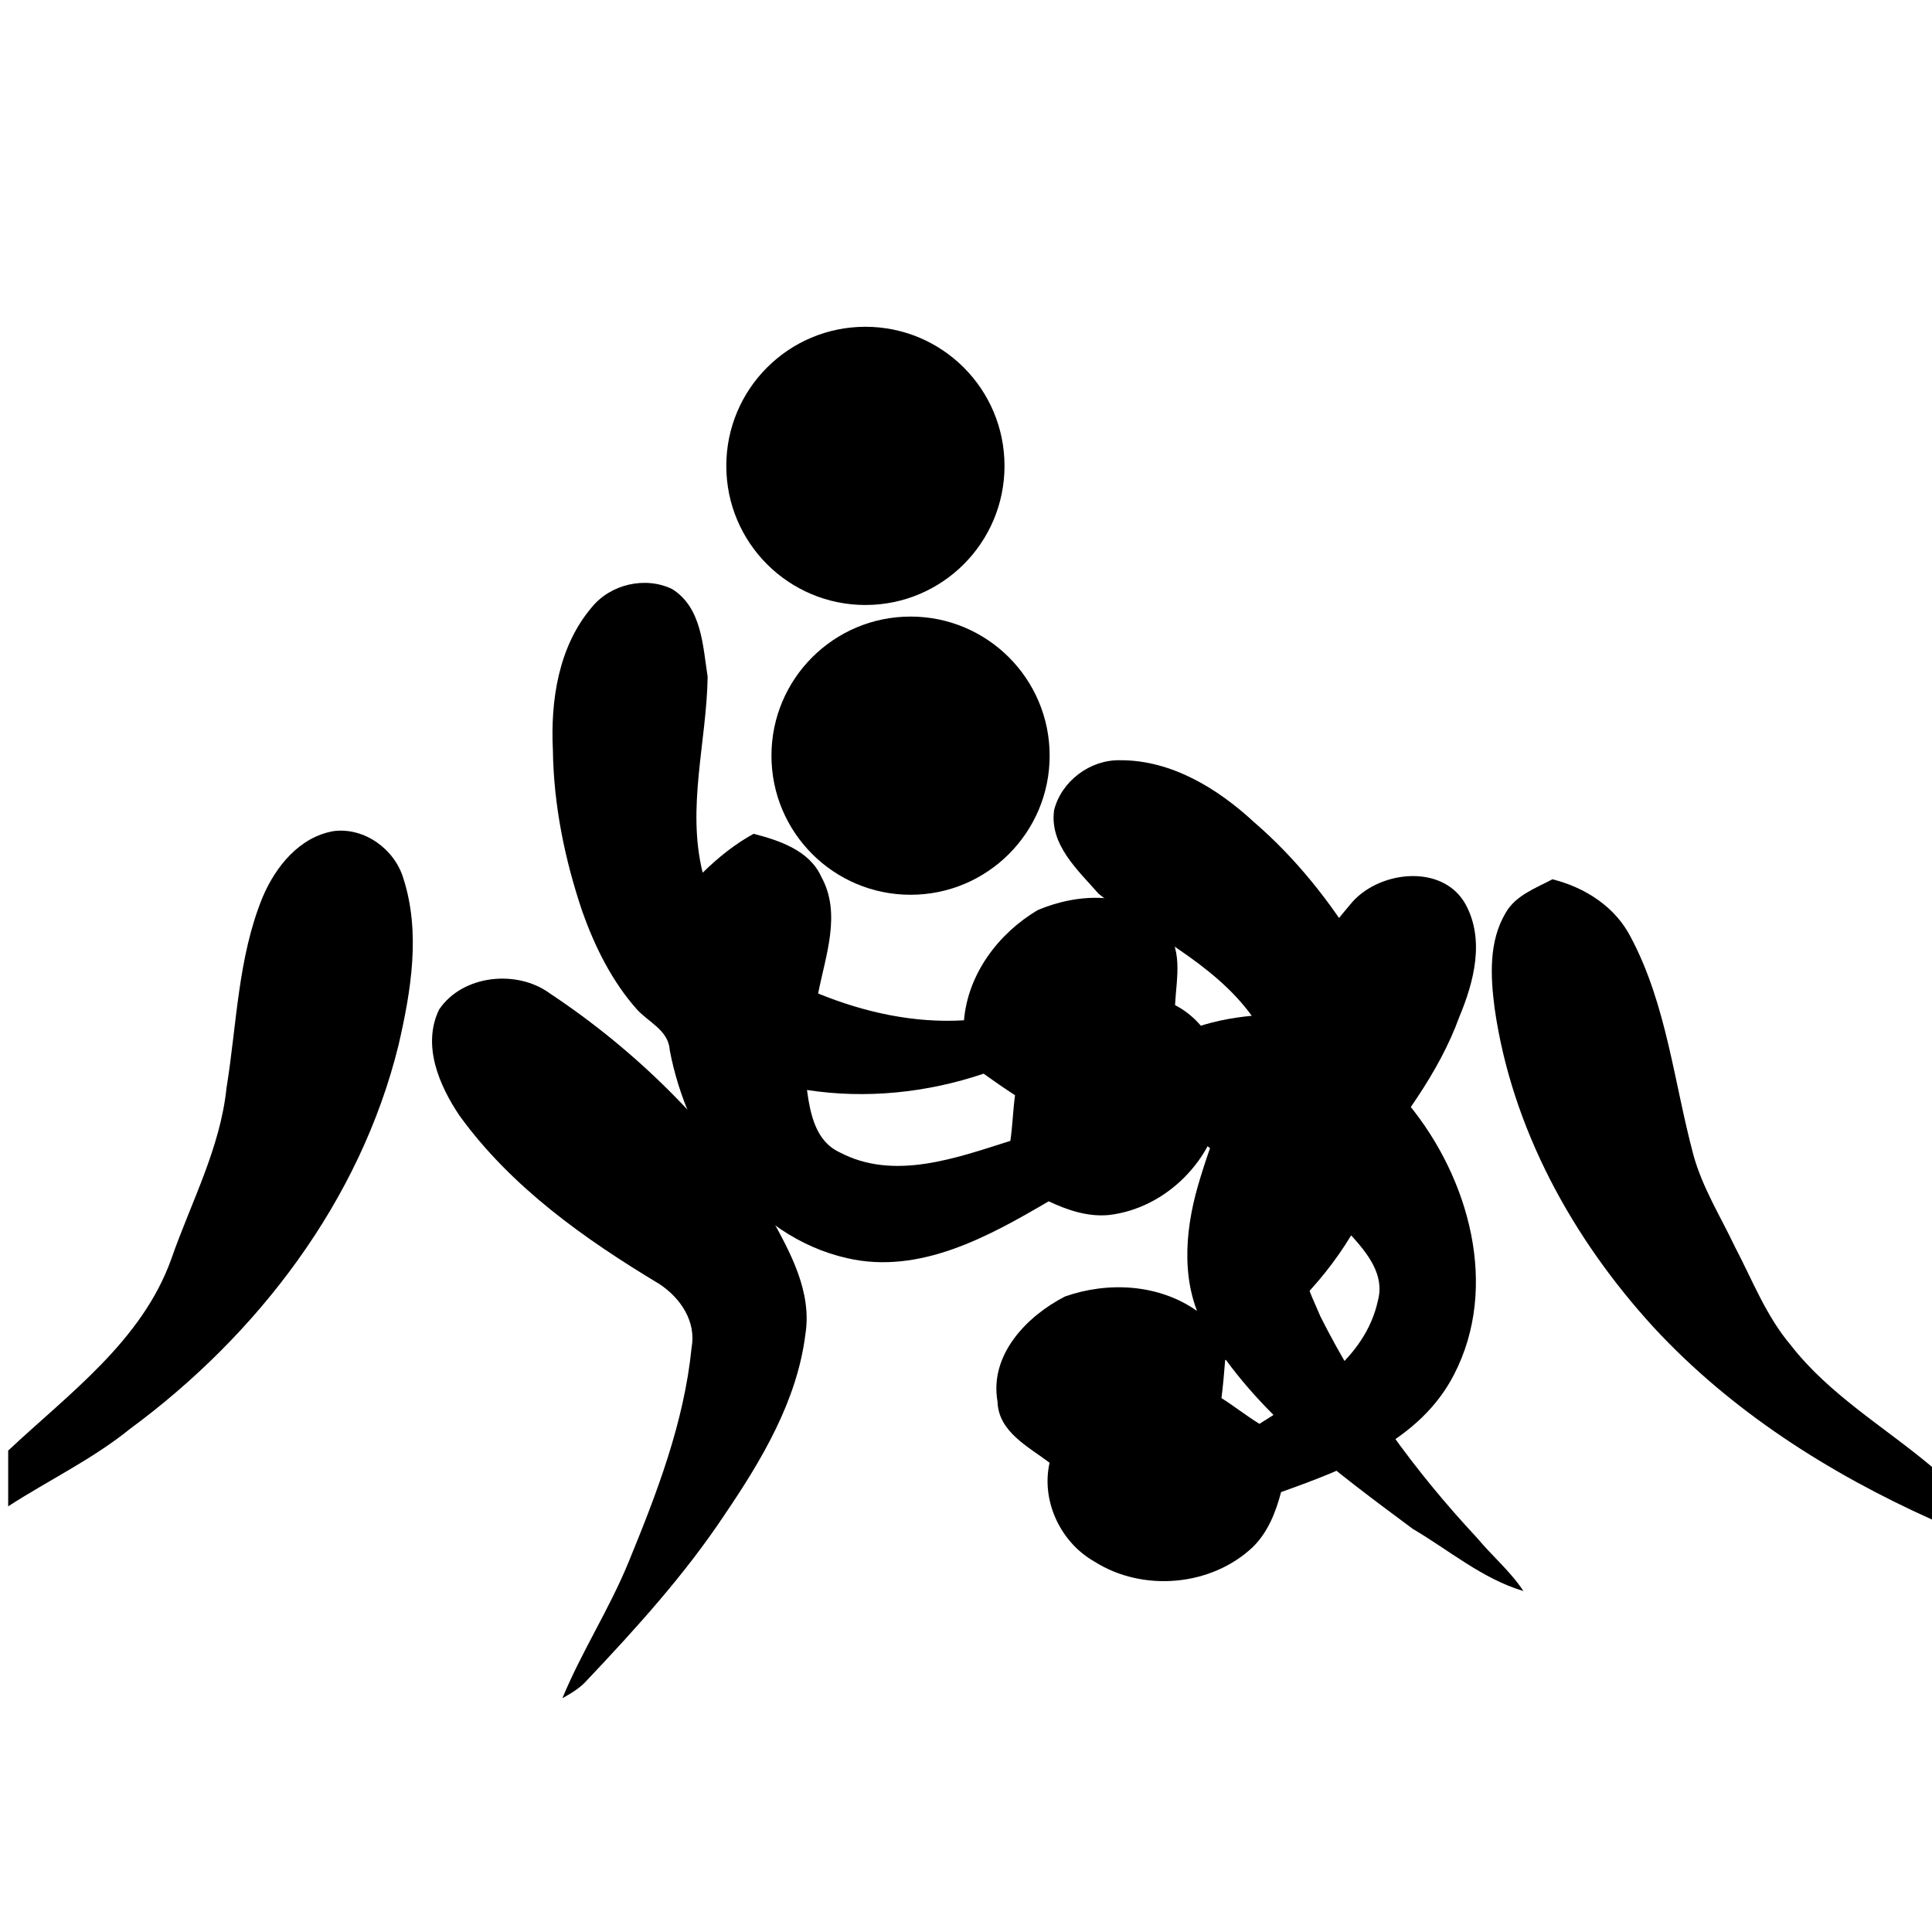
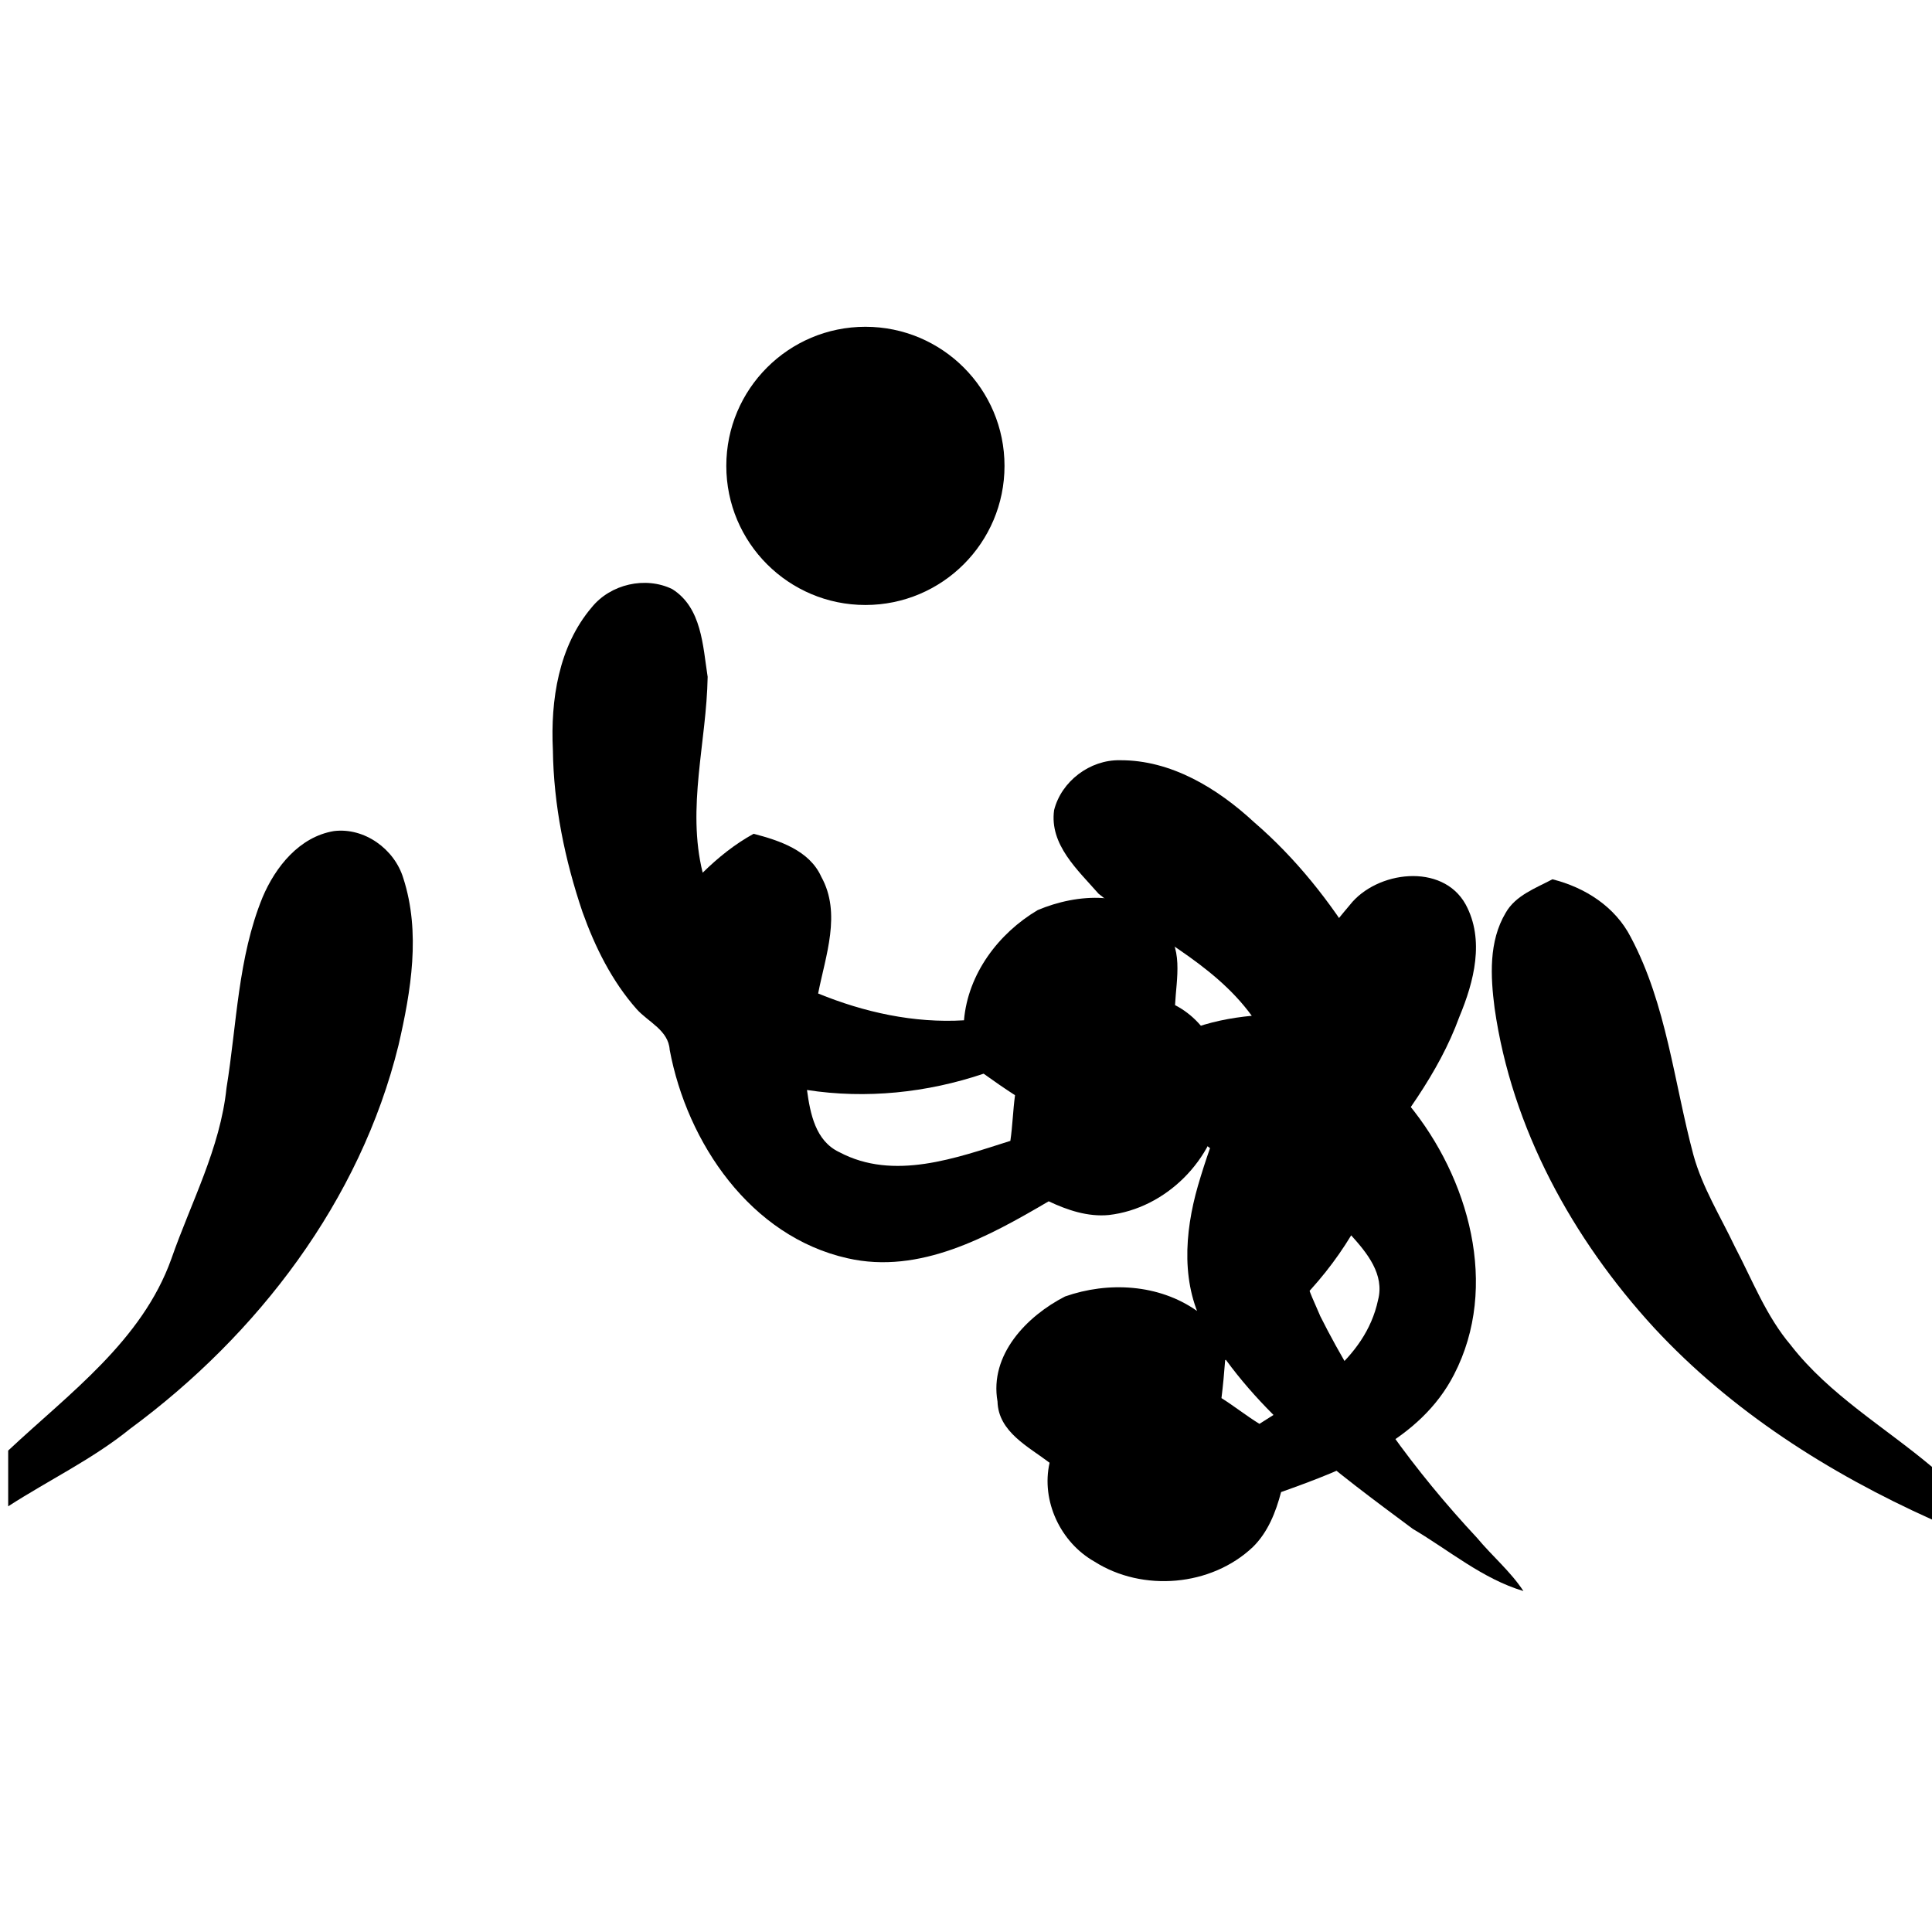
<svg xmlns="http://www.w3.org/2000/svg" id="Layer_1" enable-background="new 0 0 300 300" xml:space="preserve" height="300px" viewBox="0 0 300 300" width="300px" version="1.1" y="0px" x="0px">
  <path id="path3131" d="m51.837,129.05c-5.344,0.898-9.063,5.546-11.064,10.278-3.844,9.398-3.99,19.708-5.601,29.608-0.969,9.362-5.507,17.759-8.561,26.528-4.544,12.722-15.863,20.892-25.341,29.78v8.656c6.276-4.06,13.086-7.303,18.922-12.029,19.831-14.612,35.745-35.407,41.687-59.568,1.949-8.439,3.472-17.512,0.741-25.958-1.377-4.509-6.03-7.885-10.783-7.295z" />
-   <path id="path3133" d="m85.356,154.24c-5.108-3.734-13.542-2.87-17.171,2.518-2.68,5.527,0.001,11.79,3.176,16.492,8.028,11.097,19.44,19.168,31.04,26.141,3.277,2.169,5.753,5.822,4.982,9.918-1.156,11.56-5.383,22.548-9.767,33.224-2.967,7.276-7.299,13.922-10.292,21.173,1.392-0.792,2.79-1.601,3.852-2.825,7.623-8.072,15.126-16.332,21.288-25.6,5.773-8.496,11.313-17.746,12.601-28.122,1.026-6.527-2.296-12.604-5.345-18.11-8.79-13.88-20.687-25.741-34.364-34.809z" />
+   <path id="path3133" d="m85.356,154.24z" />
  <path id="path3135" d="M204.97,204.27c-1.489-3.534-3.796-7.661-1.94-11.479,1.734-4.514,5.942-7.285,8.73-11.072,5.702-7.417,11.614-14.937,14.848-23.825,2.274-5.454,3.97-11.946,0.965-17.477-3.624-6.501-13.837-5.174-17.972,0.107-10.767,12.684-18.934,27.648-23.593,43.629-2.094,7.287-2.689,15.523,1.256,22.318,7.706,13.001,20.199,22.068,32.109,30.93,5.639,3.323,10.846,7.772,17.184,9.655-2.019-3.06-4.86-5.437-7.19-8.241-9.65-10.34-18.08-21.9-24.41-34.55z" />
  <path id="path3137" d="M278.11,208.92c-3.856-4.522-5.993-10.137-8.723-15.339-2.236-4.702-5.045-9.189-6.436-14.245-3.021-11.303-4.16-23.328-9.716-33.796-2.432-4.754-7.104-7.731-12.174-9.006-2.607,1.387-5.723,2.496-7.258,5.204-2.65,4.438-2.361,9.866-1.723,14.803,2.66,18.67,12.115,35.854,24.764,49.636,11.997,12.952,27.139,22.575,43.158,29.78v-8.178c-7.36-6.19-15.9-11.17-21.89-18.85z" />
  <circle id="circle3139" cy="72.342" cx="134.38" r="21.6" />
-   <circle id="circle3141" cy="117.34" cx="141.39" r="21.599" />
  <path id="path3051" d="m189.74,171.27c1.103-5.929-1.869-12.41-7.28-15.195,0.195-4.119,1.448-9.18-2.09-12.308-4.723-5.636-13.073-5.054-19.237-2.448-6.098,3.616-10.835,9.91-11.445,17.113-7.756,0.469-15.493-1.239-22.648-4.163,1.149-5.875,3.644-12.445,0.49-18.118-1.828-4.093-6.492-5.636-10.508-6.681-2.926,1.605-5.534,3.707-7.91,6.041-2.504-10.099,0.603-20.28,0.773-30.411-0.751-4.808-0.908-10.743-5.507-13.629-4.152-2.014-9.568-0.778-12.488,2.831-5.156,6.051-6.418,14.428-6.038,22.142,0.109,8.576,1.852,17.065,4.596,25.17,1.947,5.444,4.572,10.751,8.431,15.104,1.804,2.004,4.916,3.264,5.111,6.298,2.71,14.478,12.575,28.994,27.62,32.367,11.218,2.556,21.89-3.367,31.231-8.845,2.903,1.374,6.089,2.443,9.345,2.128,8.854-1.017,16.386-8.595,17.553-17.396zm-59.421,7.633c-3.708-1.75-4.509-6.01-5.011-9.651,9.166,1.42,18.657,0.431,27.428-2.531,1.599,1.151,3.22,2.272,4.878,3.345-0.323,2.354-0.379,4.736-0.726,7.088-8.431,2.661-18.104,6.247-26.568,1.748z" />
  <path id="path3051-8" d="m169.94,242.48c-5.251-2.966-8.305-9.409-6.961-15.344-3.281-2.498-7.963-4.792-8.085-9.512-1.281-7.241,4.532-13.263,10.49-16.31,6.69-2.347,14.556-1.93,20.466,2.233,5.345-5.64,9.01-12.665,11.369-20.025-5.239-2.896-11.876-5.208-14.194-11.271-1.96-4.031-0.145-8.596,1.637-12.344,3.11-1.21,6.397-1.857,9.712-2.176-6.127-8.41-15.923-12.574-23.793-18.956-3.2-3.666-7.646-7.601-6.901-12.979,1.126-4.475,5.554-7.83,10.196-7.747,7.95-0.06,15.178,4.358,20.843,9.607,6.499,5.596,11.882,12.388,16.327,19.7,2.919,4.991,5.297,10.413,6.151,16.167,0.376,2.67-0.66,5.864,1.539,7.963,9.349,11.382,14.128,28.27,7.041,41.963-5.253,10.236-16.65,14.604-26.851,18.239-0.814,3.107-2.042,6.235-4.377,8.527-6.47,6.129-17.117,7.028-24.609,2.265zm44.042-40.613c1.043-3.965-1.706-7.317-4.172-10.042-4.804,7.934-11.662,14.569-19.569,19.384-0.146,1.965-0.329,3.927-0.573,5.887,2.011,1.266,3.872,2.754,5.897,4,7.458-4.748,16.422-9.853,18.417-19.229z" />
</svg>